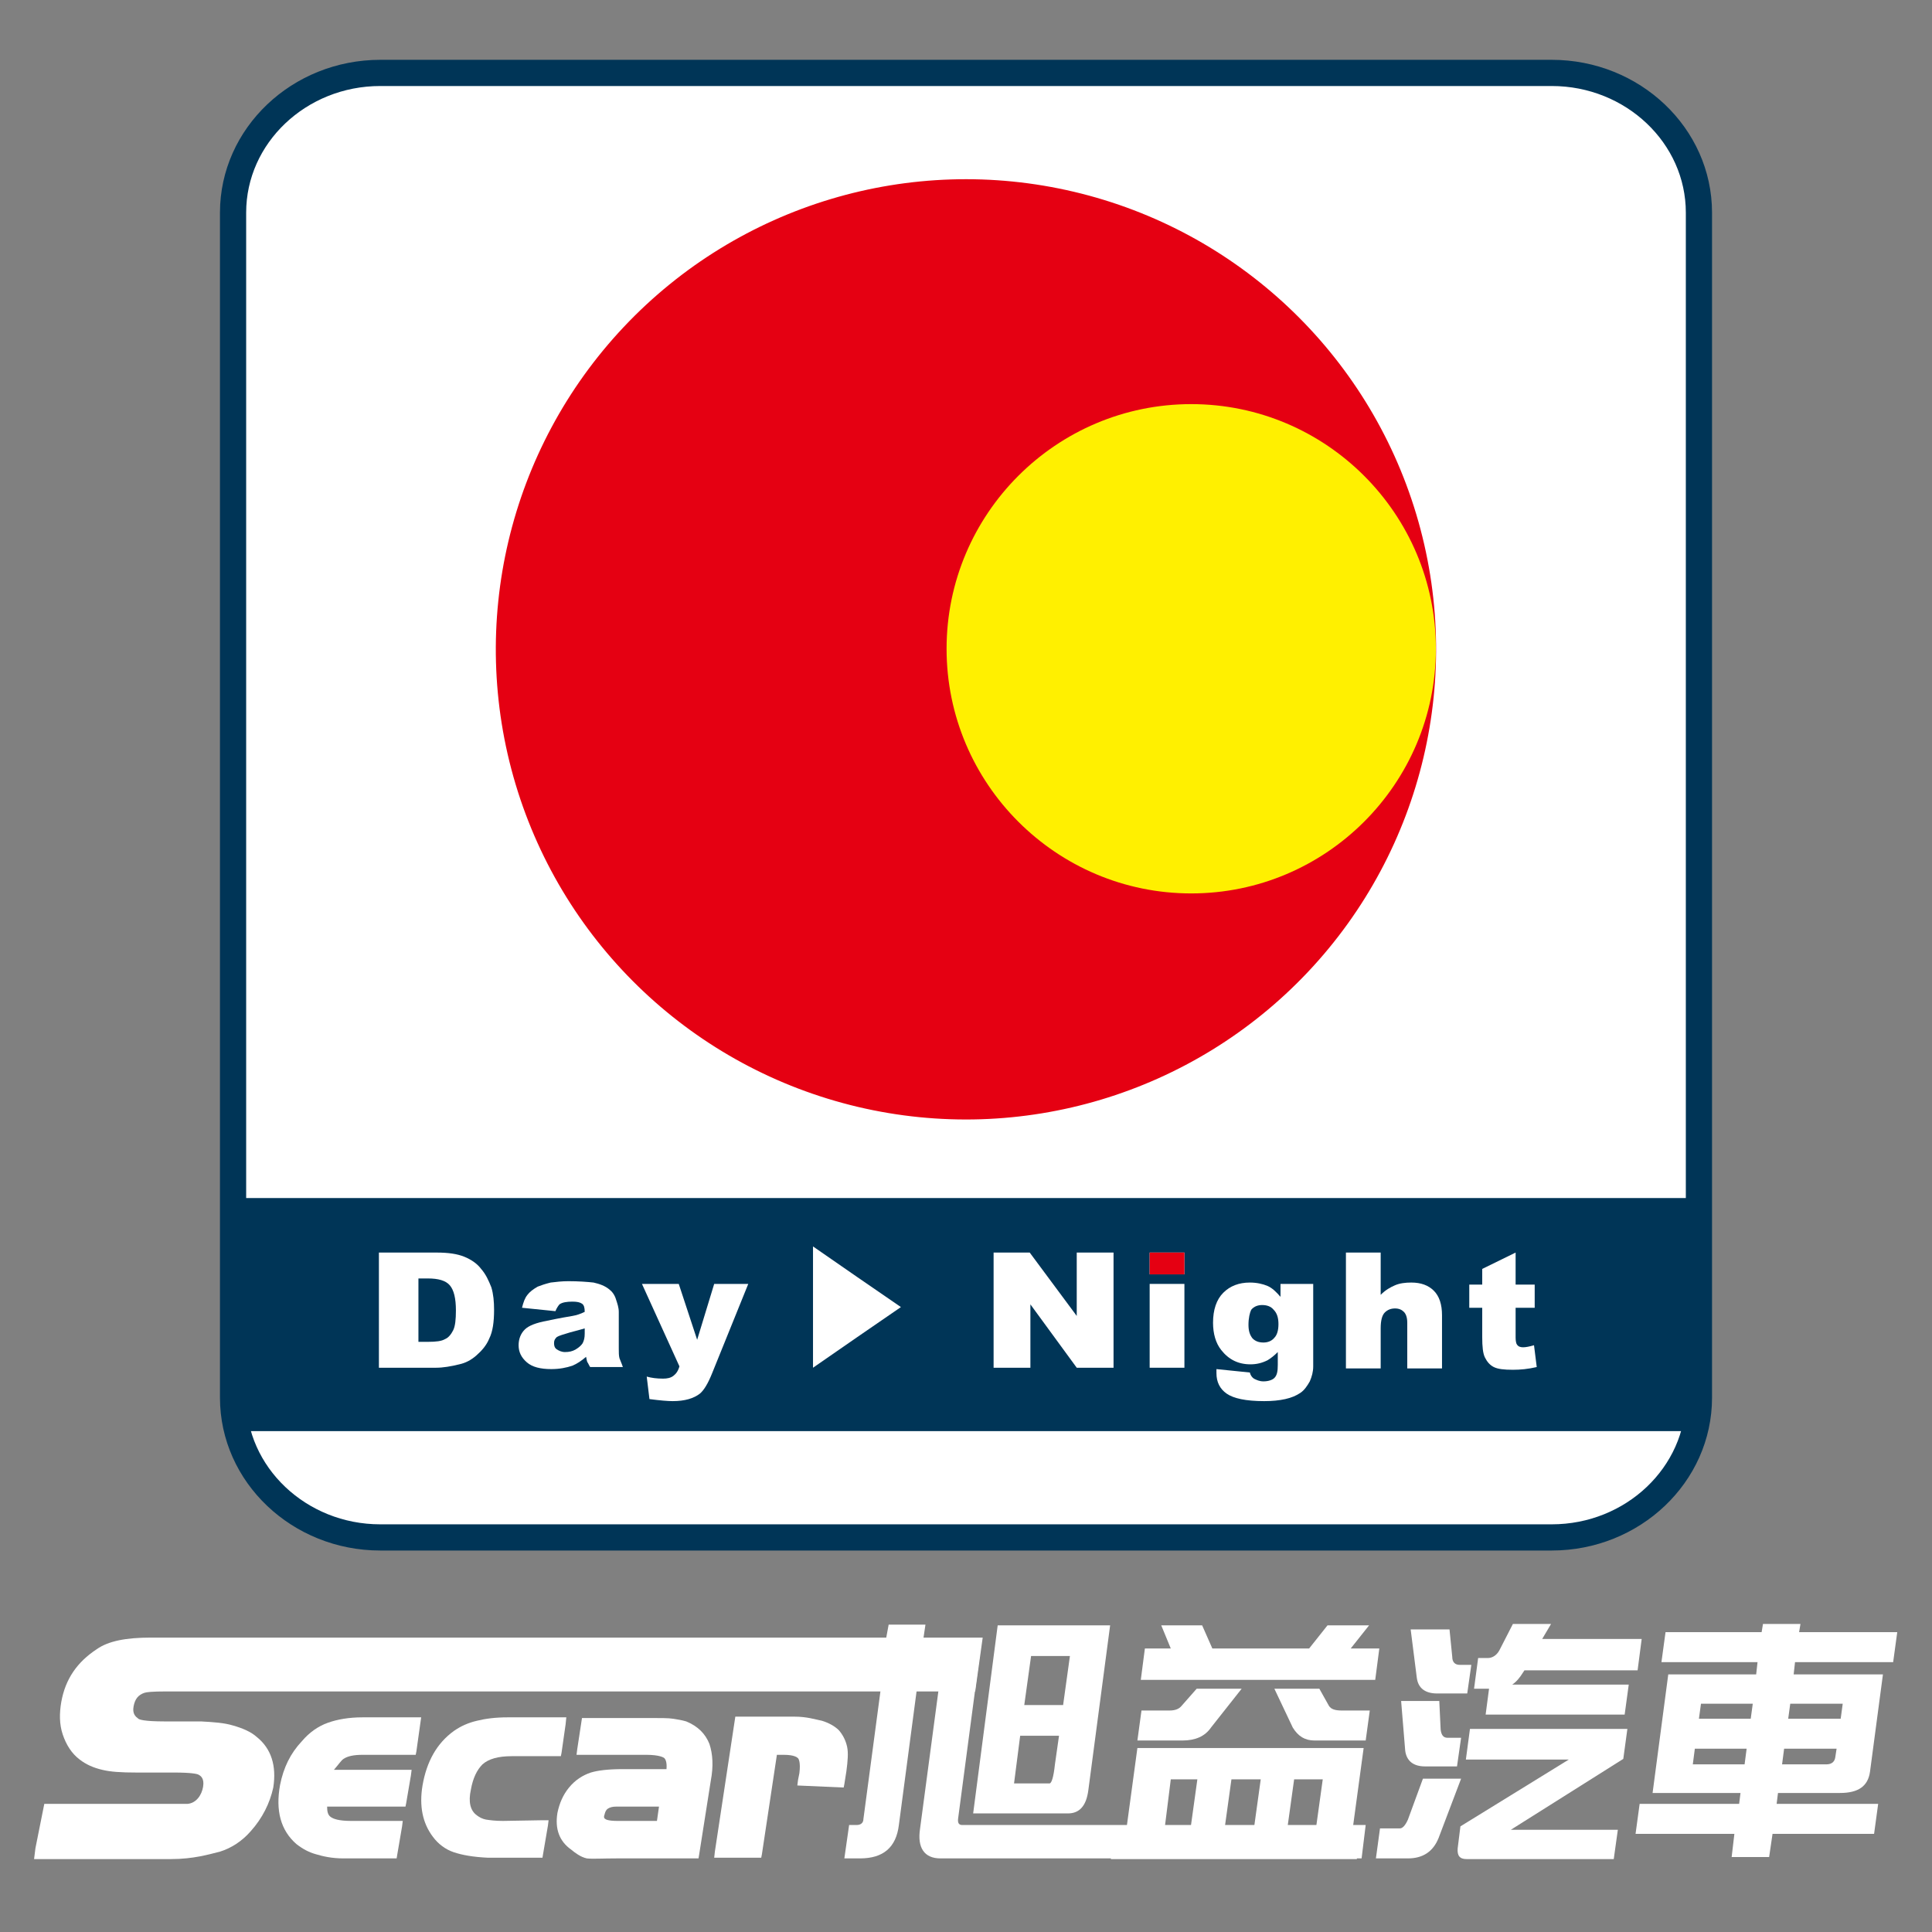
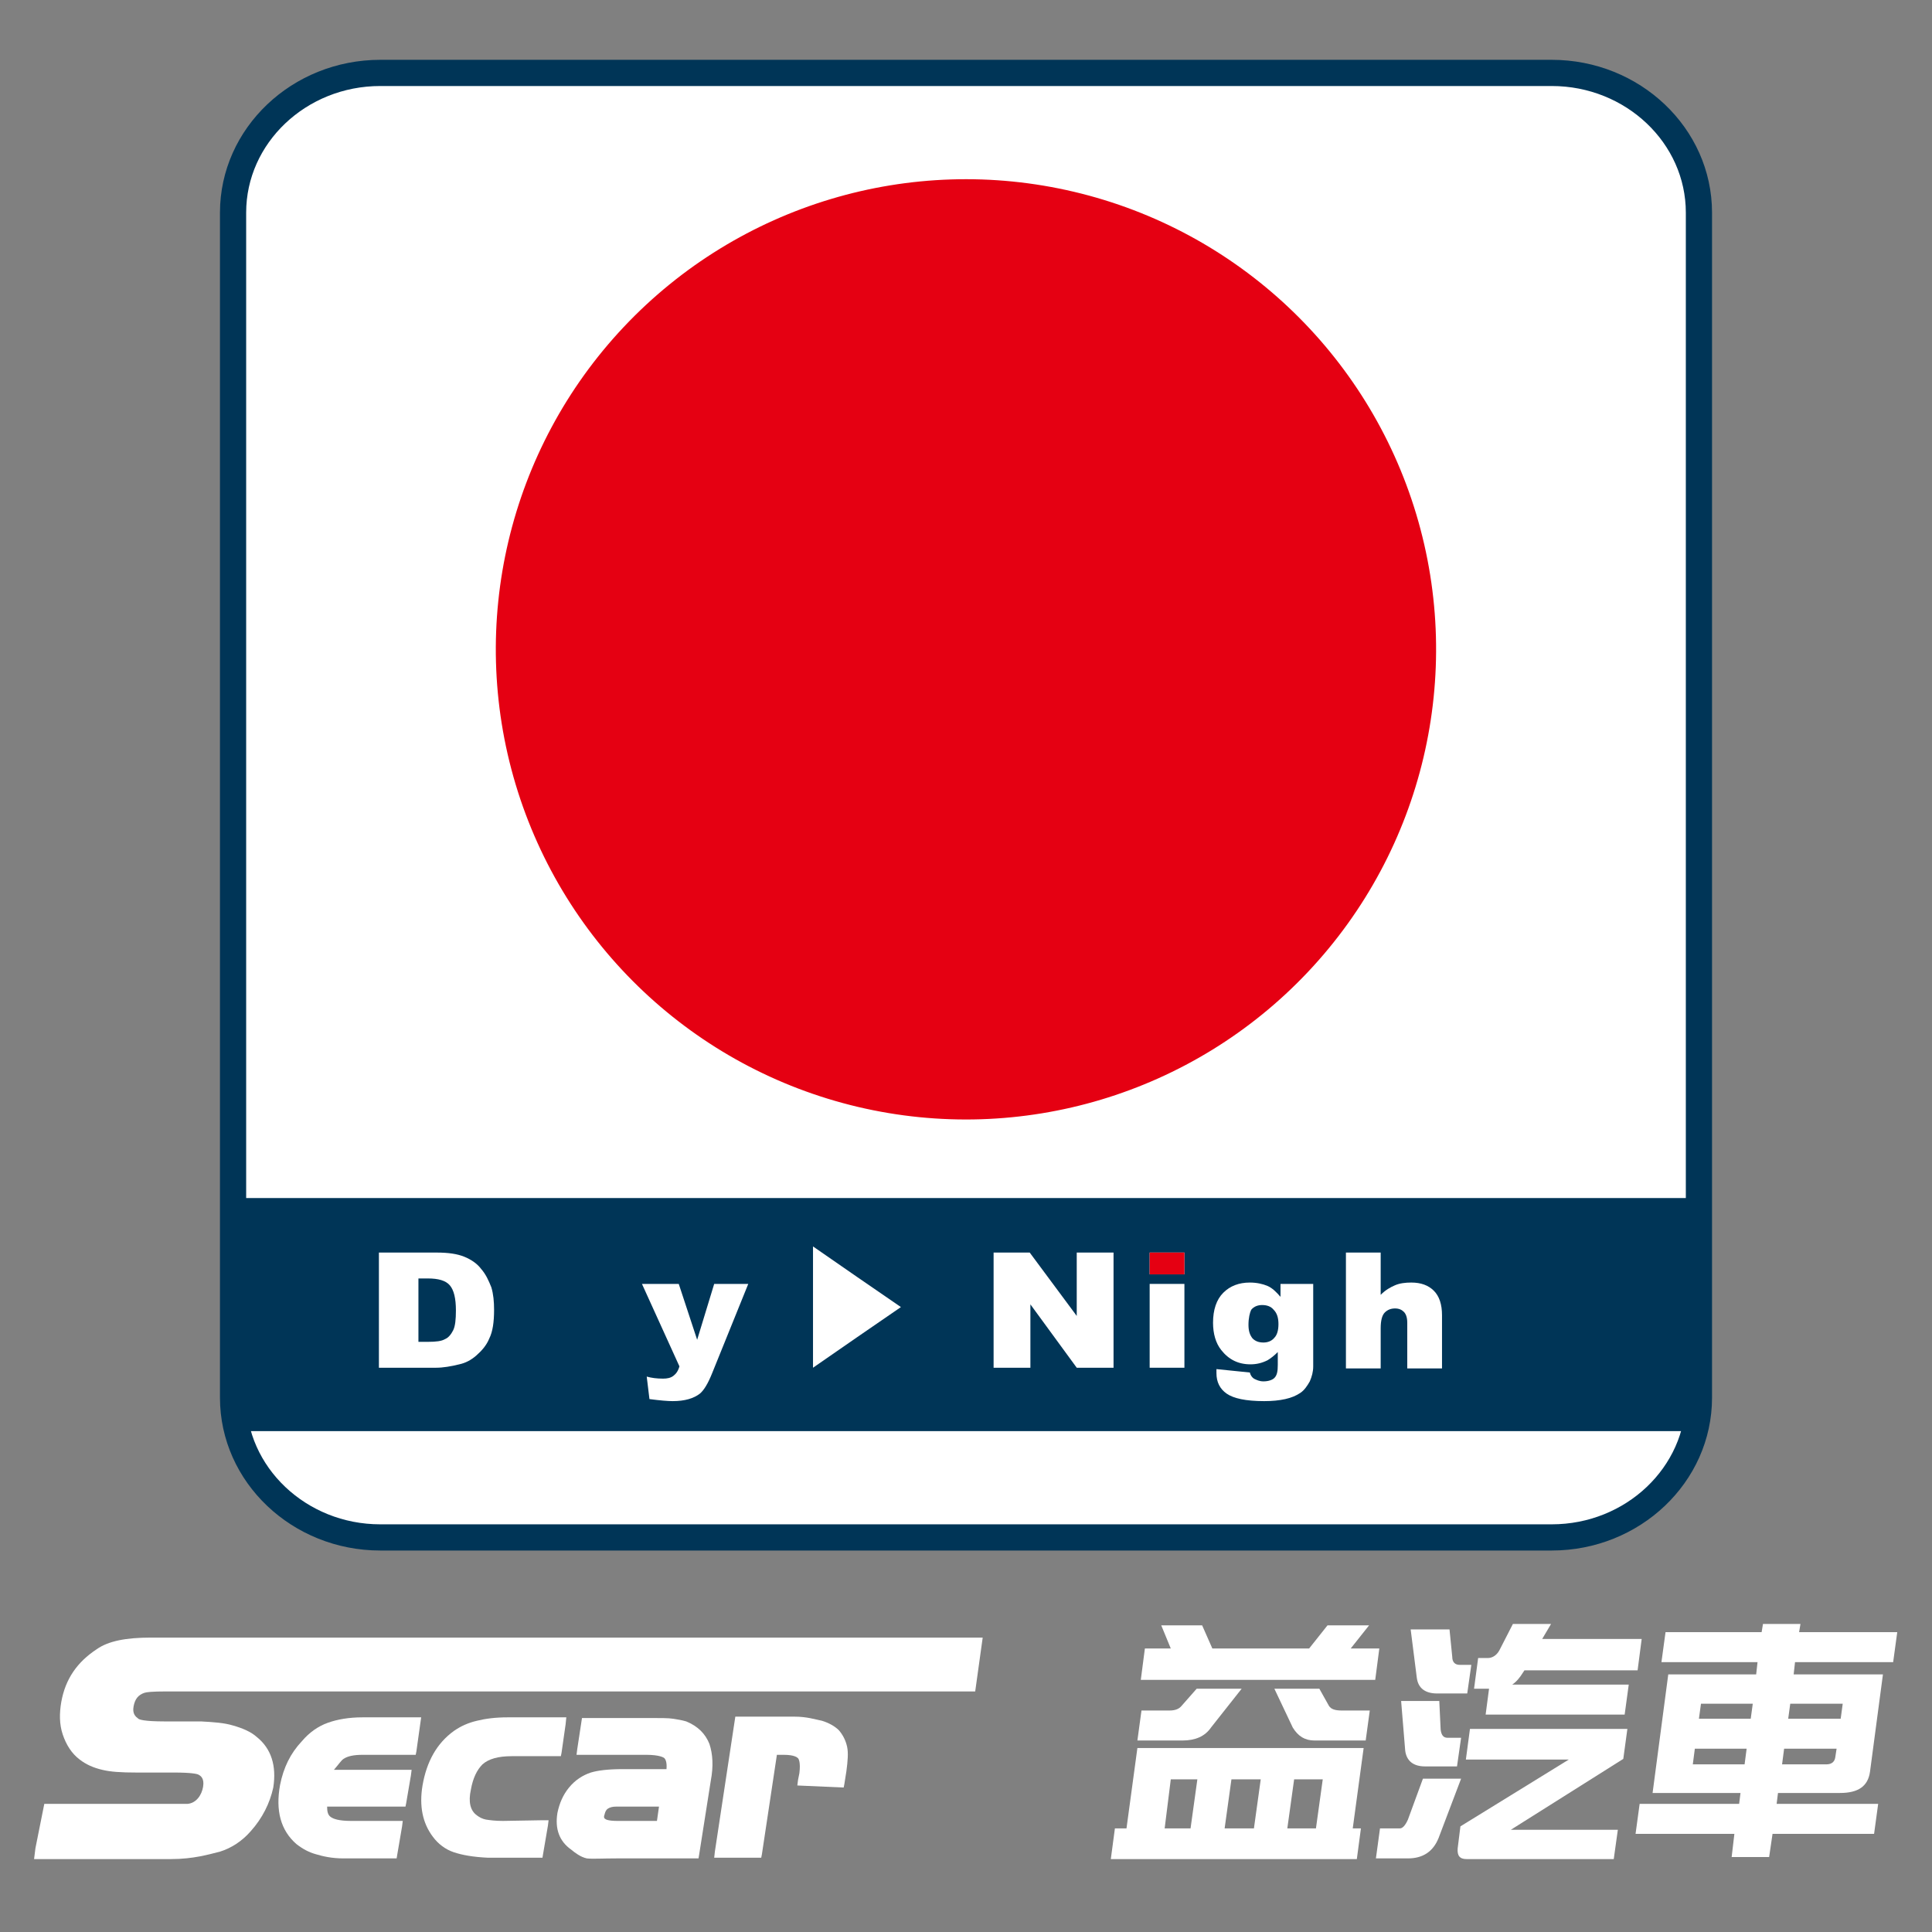
<svg xmlns="http://www.w3.org/2000/svg" xmlns:xlink="http://www.w3.org/1999/xlink" version="1.1" id="圖層_1" x="0px" y="0px" viewBox="0 0 283.5 283.5" style="enable-background:new 0 0 283.5 283.5;" xml:space="preserve">
  <rect x="0" y="0" width="283.5" height="283.5" fill="#808080" stroke="none" />
  <style type="text/css">
	.st0{fill-rule:evenodd;clip-rule:evenodd;fill:#FFFFFF;stroke:#003557;stroke-width:3.844;stroke-miterlimit:10;}
	.st1{clip-path:url(#XMLID_2_);}
	.st2{fill-rule:evenodd;clip-rule:evenodd;fill:#003557;}
	.st3{fill-rule:evenodd;clip-rule:evenodd;fill:#E50012;}
	.st4{fill-rule:evenodd;clip-rule:evenodd;fill:#FFF000;}
	.st5{fill:#FFFFFF;}
	.st6{fill-rule:evenodd;clip-rule:evenodd;fill:#FFFFFF;}
	.st7{fill:#E50012;}
</style>
  <g id="XMLID_326_">
    <path id="XMLID_140_" class="st0" d="M55.8,10.7h171.9c11.9,0,21.6,9.2,21.6,20.5v173.9c0,11.3-9.7,20.5-21.6,20.5H55.8   c-11.9,0-21.6-9.2-21.6-20.5V31.2C34.2,19.9,43.9,10.7,55.8,10.7z" />
    <g id="XMLID_348_">
      <defs>
        <path id="XMLID_138_" d="M55.8,10.7h171.9c11.9,0,21.6,9.2,21.6,20.5v173.9c0,11.3-9.7,20.5-21.6,20.5H55.8     c-11.9,0-21.6-9.2-21.6-20.5V31.2C34.2,19.9,43.9,10.7,55.8,10.7z" />
      </defs>
      <clipPath id="XMLID_2_">
        <use xlink:href="#XMLID_138_" style="overflow:visible;" />
      </clipPath>
      <g id="XMLID_350_" class="st1">
        <rect id="XMLID_139_" x="27.1" y="175.8" class="st2" width="232.5" height="34.2" />
      </g>
    </g>
    <g id="XMLID_345_">
      <ellipse id="XMLID_137_" transform="matrix(0.23 -0.973 0.973 0.23 16.523 211.263)" class="st3" cx="141.7" cy="95.2" rx="69" ry="69" />
-       <path id="XMLID_136_" class="st4" d="M174.8,131.1c19.8,0,35.9-16.1,35.9-35.9c0-19.8-16.1-35.9-35.9-35.9    c-19.8,0-35.9,16.1-35.9,35.9C138.9,115,155,131.1,174.8,131.1z" />
    </g>
    <path id="XMLID_342_" class="st5" d="M55.7,183.8h8.4c1.7,0,3,0.2,4,0.6c1,0.4,1.9,1,2.5,1.8c0.7,0.8,1.1,1.7,1.5,2.7   c0.3,1,0.4,2.1,0.4,3.3c0,1.8-0.2,3.2-0.7,4.2c-0.4,1-1.1,1.8-1.9,2.5c-0.8,0.7-1.6,1.1-2.5,1.3c-1.2,0.3-2.4,0.5-3.4,0.5h-8.4   V183.8L55.7,183.8z M61.4,187.6v9.3h1.4c1.2,0,2-0.1,2.5-0.4c0.5-0.2,0.9-0.7,1.2-1.3c0.3-0.6,0.4-1.6,0.4-2.9c0-1.8-0.3-3-0.9-3.7   c-0.6-0.7-1.7-1-3.2-1H61.4z" />
-     <path id="XMLID_339_" class="st5" d="M81.5,192.4l-4.9-0.5c0.2-0.8,0.4-1.4,0.8-1.9c0.3-0.4,0.8-0.8,1.5-1.2   c0.5-0.2,1.1-0.4,1.9-0.6c0.8-0.1,1.7-0.2,2.6-0.2c1.5,0,2.8,0.1,3.7,0.2c0.9,0.2,1.7,0.5,2.3,1c0.4,0.3,0.8,0.8,1,1.5   c0.2,0.6,0.4,1.2,0.4,1.8v5.4c0,0.6,0,1,0.1,1.4c0.1,0.3,0.3,0.7,0.5,1.3h-4.8c-0.2-0.3-0.3-0.6-0.4-0.7c-0.1-0.2-0.1-0.4-0.2-0.8   c-0.7,0.6-1.3,1-2,1.3c-0.9,0.3-1.9,0.5-3.1,0.5c-1.6,0-2.8-0.3-3.6-1c-0.8-0.7-1.2-1.5-1.2-2.5c0-0.9,0.3-1.7,0.9-2.3   c0.6-0.6,1.7-1,3.3-1.3c1.9-0.4,3.1-0.6,3.7-0.7c0.6-0.1,1.2-0.3,1.8-0.6c0-0.6-0.1-1-0.4-1.2c-0.3-0.2-0.7-0.3-1.4-0.3   c-0.8,0-1.5,0.1-1.9,0.4C82,191.5,81.7,191.9,81.5,192.4L81.5,192.4z M85.9,194.9c-0.7,0.2-1.4,0.4-2.2,0.6c-1,0.3-1.7,0.5-2,0.7   c-0.3,0.3-0.4,0.5-0.4,0.9c0,0.4,0.1,0.7,0.4,0.9c0.3,0.2,0.7,0.4,1.2,0.4c0.6,0,1.1-0.1,1.6-0.4c0.5-0.3,0.8-0.6,1-0.9   c0.2-0.4,0.3-0.8,0.3-1.4V194.9z" />
    <path id="XMLID_131_" class="st5" d="M94.2,188.4h5.4l2.7,8.2l2.5-8.2h5l-5.3,13.1c-0.6,1.5-1.2,2.5-1.8,3c-0.9,0.7-2.2,1.1-4,1.1   c-0.7,0-1.9-0.1-3.4-0.3l-0.4-3.3c0.7,0.2,1.5,0.3,2.4,0.3c0.6,0,1.1-0.1,1.5-0.4c0.4-0.3,0.7-0.7,0.9-1.4L94.2,188.4z" />
    <polygon id="XMLID_130_" class="st5" points="145.8,183.8 151.1,183.8 158,193.1 158,183.8 163.4,183.8 163.4,200.7 158,200.7    151.2,191.4 151.2,200.7 145.8,200.7  " />
    <path id="XMLID_334_" class="st5" d="M168.7,183.8h5.1v3.2h-5.1V183.8L168.7,183.8z M168.7,188.4h5.1v12.3h-5.1V188.4z" />
    <path id="XMLID_331_" class="st5" d="M187.9,188.4h4.8V200l0,0.5c0,0.8-0.2,1.5-0.5,2.2c-0.4,0.7-0.8,1.3-1.4,1.7   c-0.6,0.4-1.3,0.7-2.2,0.9c-0.9,0.2-1.9,0.3-3.1,0.3c-2.7,0-4.5-0.4-5.5-1.1c-1-0.7-1.5-1.7-1.5-3c0-0.2,0-0.4,0-0.6l4.9,0.5   c0.1,0.4,0.3,0.7,0.6,0.9c0.4,0.2,0.8,0.4,1.4,0.4c0.7,0,1.3-0.2,1.6-0.5c0.4-0.4,0.5-1,0.5-1.9v-1.9c-0.5,0.5-1,0.9-1.5,1.2   c-0.8,0.4-1.6,0.6-2.5,0.6c-1.8,0-3.2-0.7-4.3-2.1c-0.8-1-1.2-2.4-1.2-4c0-1.9,0.5-3.4,1.5-4.4c1-1,2.3-1.5,3.9-1.5   c1,0,1.9,0.2,2.6,0.5c0.7,0.3,1.3,0.9,1.9,1.6V188.4L187.9,188.4z M183.2,194.4c0,0.9,0.2,1.5,0.6,2c0.4,0.4,0.9,0.6,1.6,0.6   c0.6,0,1.2-0.2,1.6-0.7c0.4-0.4,0.6-1.1,0.6-2c0-0.9-0.2-1.6-0.7-2.1c-0.4-0.5-1-0.7-1.7-0.7c-0.6,0-1.2,0.2-1.6,0.7   C183.4,192.6,183.2,193.4,183.2,194.4z" />
    <path id="XMLID_125_" class="st5" d="M197.5,183.8h5.1v6.2c0.7-0.7,1.4-1.1,2.1-1.4c0.7-0.3,1.5-0.4,2.4-0.4c1.4,0,2.5,0.4,3.3,1.2   c0.8,0.8,1.2,2,1.2,3.6v7.8h-5.1v-6.7c0-0.8-0.2-1.3-0.5-1.6c-0.3-0.3-0.7-0.5-1.3-0.5c-0.6,0-1.1,0.2-1.5,0.6   c-0.4,0.4-0.6,1.2-0.6,2.3v5.9h-5.1V183.8z" />
-     <path id="XMLID_124_" class="st5" d="M222.4,183.8v4.7h2.8v3.4h-2.8v4.4c0,0.5,0.1,0.9,0.2,1c0.2,0.3,0.5,0.4,0.9,0.4   c0.4,0,0.9-0.1,1.6-0.3l0.4,3.2c-1.3,0.3-2.4,0.4-3.5,0.4c-1.3,0-2.2-0.1-2.8-0.4c-0.6-0.3-1-0.8-1.3-1.4c-0.3-0.6-0.4-1.6-0.4-3   v-4.3h-1.9v-3.4h1.9v-2.3L222.4,183.8z" />
    <polygon id="XMLID_123_" class="st6" points="132.2,191.8 125.8,187.4 119.3,182.9 119.3,191.8 119.3,200.7 125.8,196.2  " />
    <polygon id="XMLID_122_" class="st7" points="168.7,183.8 173.8,183.8 173.8,187 168.7,187 168.7,183.8  " />
  </g>
  <g id="XMLID_250_">
    <g id="XMLID_276_">
      <g id="XMLID_287_">
        <path id="XMLID_96_" class="st5" d="M123.8,262.3l0.1-0.5l0.3-1.9c0.2-1.5,0.3-2.7,0.1-3.6c-0.2-0.9-0.6-1.7-1.2-2.4     c-0.6-0.6-1.5-1.1-2.5-1.4c-1-0.2-2.2-0.6-4-0.6h-8.1H108h-0.1l-3,19.8l-0.1,0.9h0.9h5.5h0.5l0.1-0.5l2.2-14.6l1,0     c1.6,0,2,0.4,2.1,0.5c0.1,0.1,0.4,0.6,0.2,2.2l-0.2,1l-0.1,0.8L123.8,262.3z" />
      </g>
      <g id="XMLID_285_">
        <path id="XMLID_95_" class="st5" d="M37.7,254.9c-0.9-0.8-2.1-1.3-3.5-1.7c-1.3-0.4-2.9-0.5-4.7-0.6l-5.3,0     c-3.2,0-3.8-0.3-3.9-0.4l0,0l0,0c-0.4-0.3-0.9-0.7-0.7-1.8c0.2-1.1,0.7-1.7,1.6-2c0.3-0.1,1.1-0.2,3.1-0.2c0.1,0,0.2,0,0.3,0h0h0     h118.5l1.1-7.9h-1.1H22.3c-0.1,0-0.1,0-0.2,0c-3.6,0-6.2,0.5-7.9,1.7c-2.9,1.9-4.6,4.4-5.2,7.7c-0.3,1.7-0.3,3.3,0.2,4.8     c0.5,1.5,1.3,2.8,2.5,3.7l0,0l0,0c0.9,0.7,2,1.2,3.3,1.5c1.2,0.3,2.8,0.4,5,0.4l5.5,0c2.6,0,3.4,0.2,3.6,0.3l0,0l0,0     c0.4,0.2,0.9,0.6,0.7,1.8c-0.2,1.2-1,2.4-2.3,2.5c-0.6,0-1.7,0-3.3,0c-0.2,0-0.5,0-0.7,0H7.1H6.6H6.5l-1.3,6.5L5,272.8h0.9h18.9     c0.1,0,0.2,0,0.3,0c3.3,0,5.6-0.7,7.2-1.1c1.6-0.5,3.2-1.5,4.5-3c1.7-1.9,2.8-4.1,3.3-6.4C40.6,259.1,39.8,256.6,37.7,254.9z" />
      </g>
      <g id="XMLID_283_">
        <path id="XMLID_94_" class="st5" d="M50.4,258.1c0.6-0.4,1.5-0.6,2.8-0.6l0,0l7.3,0l0.5,0l0.1-0.5l0.7-5h0.1h-0.9h-7.7h-0.1     c-2,0-3.7,0.3-5.1,0.8c-1.4,0.5-2.7,1.4-3.8,2.7c-1.7,1.8-2.7,3.9-3.2,6.4c-0.7,3.8,0.1,6.7,2.4,8.7l0,0v0     c0.9,0.7,1.8,1.2,2.9,1.5c1,0.3,2.3,0.6,4,0.6h7.3h0.5l0.1-0.6l0.7-4.1l0.1-0.8l-0.9,0l-6.7,0c-1.8,0-2.6-0.3-3-0.6     c-0.4-0.3-0.5-0.8-0.5-1.5l11,0l0.5,0l0.1-0.5l0.7-4.1l0.1-0.8l-0.9,0l-10.5,0C49.7,258.9,50,258.4,50.4,258.1z" />
      </g>
      <g id="XMLID_281_">
        <path id="XMLID_93_" class="st5" d="M73.8,267.2c-1.1,0-1.9-0.1-2.5-0.2c-0.5-0.1-0.9-0.3-1.3-0.6l0,0l0,0c-1-0.7-1.3-2-0.9-3.8     c0.3-1.7,0.9-2.9,1.7-3.7c0.9-0.8,2.3-1.2,4.3-1.2h0.1l6.6,0l0.5,0l0.1-0.5L83,253l0.1-1h-0.9h-7.5c-0.1,0-0.1,0-0.2,0     c-1.8,0-3.3,0.2-4.5,0.5c-1.3,0.3-2.4,0.8-3.4,1.5c-2.5,1.8-4,4.5-4.6,8c-0.5,3,0,5.5,1.5,7.5c0.8,1.1,1.9,1.9,3.1,2.3     c1.2,0.4,2.8,0.7,5,0.8h7.5h0.5l0.1-0.6l0.7-4.1l0.1-0.8l-0.9,0L73.8,267.2z" />
      </g>
      <g id="XMLID_277_">
        <path id="XMLID_278_" class="st5" d="M104.1,255.9c-0.6-1.5-1.7-2.6-3.4-3.3l0,0l0,0c-0.7-0.2-1.3-0.3-2-0.4     c-0.6-0.1-1.8-0.1-3.5-0.1h-9.2h-0.5h-0.1l-0.7,4.6l-0.1,0.8l0.9,0l9.3,0c2,0,2.6,0.4,2.7,0.5c0.1,0.1,0.4,0.5,0.3,1.6l-6.2,0     c-0.1,0-0.1,0-0.2,0c-2.2,0-3.7,0.2-4.7,0.5c-1.2,0.4-2.3,1.1-3.2,2.2c-0.9,1.1-1.4,2.3-1.7,3.7c-0.4,2.4,0.3,4.2,2,5.4     c0.6,0.5,1.4,1.1,2.3,1.3c0.8,0.1,2.3,0,4.4,0H102h0.5l0.1-0.6l1.7-10.8C104.7,259.2,104.6,257.4,104.1,255.9z M88.7,266.3     c0.1-0.4,0.2-0.7,0.5-0.9c0.3-0.2,0.7-0.3,1.2-0.3l0,0l0.9,0l0,0h0l5.4,0l-0.3,2.1l-5.8,0c-1.3,0-1.7-0.2-1.8-0.3     C88.6,266.8,88.6,266.5,88.7,266.3z" />
      </g>
    </g>
    <path id="XMLID_270_" class="st5" d="M262.7,250l-0.3,2.2h7.7l0.3-2.2H262.7z M249.3,252.2h7.6l0.3-2.2h-7.6L249.3,252.2z    M256,258.9l0.3-2.3h-7.6l-0.3,2.3H256z M268,258.9c0.8,0,1.2-0.4,1.3-1l0.2-1.3h-7.7l-0.3,2.3H268z M278.4,239.5l-0.6,4.4h-14.4   l-0.2,1.8h13.1l-1.9,14.3c-0.3,2.1-1.7,3.1-4.4,3.1h-9.1l-0.2,1.6h14.9l-0.6,4.4h-14.9l-0.5,3.4h-5.5l0.4-3.4H240l0.6-4.4h14.6   l0.2-1.6h-12.9l2.3-17.4h12.9l0.2-1.8h-14.1l0.6-4.4h14.1l0.2-1.2h5.5l-0.2,1.2H278.4z" />
    <path id="XMLID_264_" class="st5" d="M215.7,253.7h23.1l-0.6,4.4l-16.5,10.4h15.7l-0.6,4.3h-21.6c-1,0-1.4-0.5-1.3-1.6l0.4-3.2   l15.9-9.8h-15.1L215.7,253.7z M222,238.3h5.6l-1.3,2.2h14.6l-0.6,4.6h-16.6l-0.2,0.3c-0.5,0.8-1,1.4-1.6,1.8h17.1l-0.6,4.4h-20.4   l0.5-3.8h-2.2l0.6-4.5h1.4c0.7,0,1.3-0.4,1.7-1.1L222,238.3z M208.8,261h5.6l-3.3,8.7c-0.8,2-2.3,3-4.5,3h-4.7l0.6-4.4h2.9   c0.4,0,0.8-0.4,1.2-1.3L208.8,261z M205.6,249.6h5.6l0.2,4.2c0.1,0.8,0.4,1.2,1,1.2h2l-0.6,4.2h-4.7c-1.7,0-2.7-0.8-2.9-2.3   L205.6,249.6z M207,239.1h5.7l0.4,4c0,0.8,0.4,1.2,1.1,1.2h1.7l-0.6,4.2h-4.4c-1.8,0-2.8-0.8-3-2.3L207,239.1z" />
    <path id="XMLID_256_" class="st5" d="M188.9,268.3h4.2l1-7.2h-4.2L188.9,268.3z M179.7,268.3h4.3l1-7.2h-4.3L179.7,268.3z    M170.9,268.3h3.8l1-7.2h-3.9L170.9,268.3z M200.1,256.5l-1.6,11.8h1.2l-0.6,4.5h-36.1l0.6-4.5h1.7l1.6-11.8H200.1z M187,247.8h6.6   l1.4,2.5c0.3,0.5,0.9,0.7,1.9,0.7h4.1l-0.6,4.4h-7.5c-1.4,0-2.4-0.6-3.2-1.9L187,247.8z M175.6,247.8h6.6l-4.5,5.7   c-0.9,1.3-2.3,1.9-4.2,1.9h-6.6l0.6-4.4h4.1c0.8,0,1.4-0.2,1.8-0.7L175.6,247.8z M170.4,238.5h6l1.5,3.4h14.2l2.7-3.4h6.1l-2.7,3.4   h4.2l-0.6,4.6h-34.4l0.6-4.6h3.8L170.4,238.5z" />
-     <path id="XMLID_251_" class="st5" d="M150.3,250.2h5.7l1-7.2h-5.7L150.3,250.2z M154,261.7c0.3,0,0.6-0.9,0.8-2.8l0.6-4.2h-5.7   l-0.9,7H154z M146.4,238.5h16.5l-3.2,24.2c-0.3,2.3-1.3,3.4-3,3.4h-13.9L146.4,238.5z M130.4,238.4h5.4l-0.4,2.7h8.6l-3.4,25.7   c-0.1,0.7,0.1,1,0.6,1h59.2l-0.6,4.9H138c-2.4,0-3.4-1.6-3-4.3l3-22.5h-3.2l-2.9,21.9c-0.4,3.3-2.3,4.9-5.7,4.9h-2.3l0.7-4.9h1.1   c0.6,0,1-0.3,1-0.9l2.8-21H127l0.6-4.8h2.3L130.4,238.4z" />
  </g>
</svg>